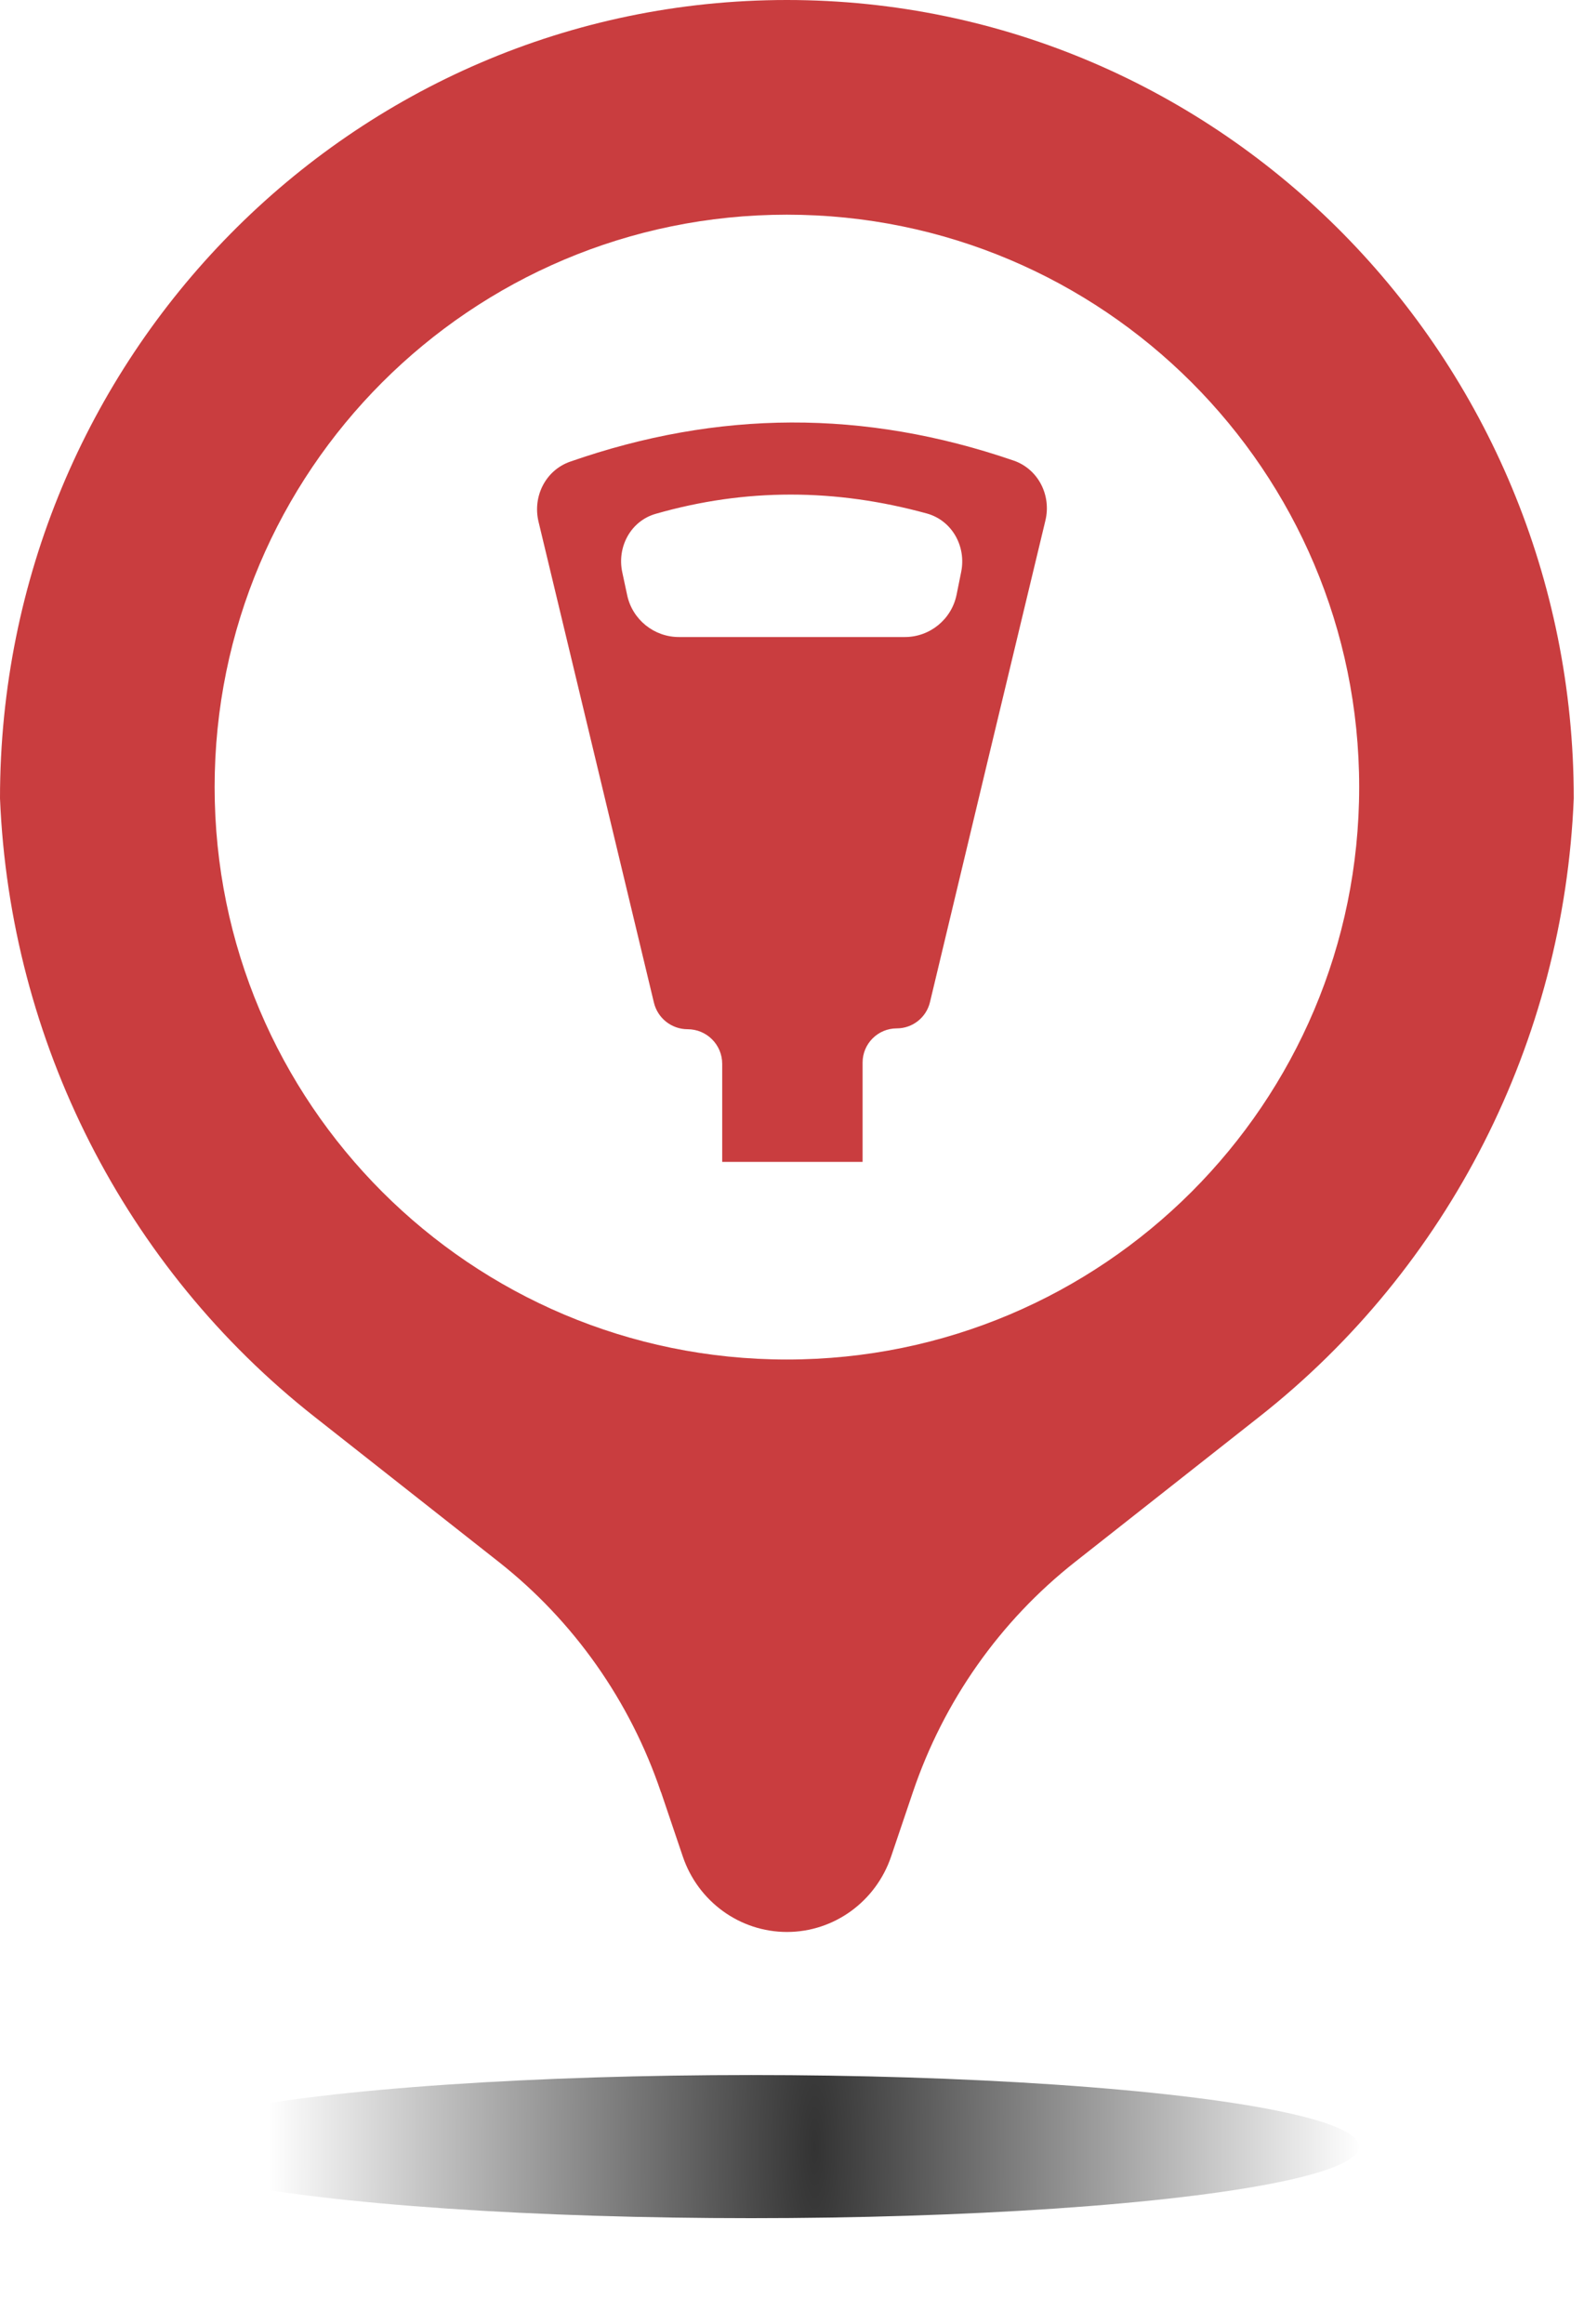
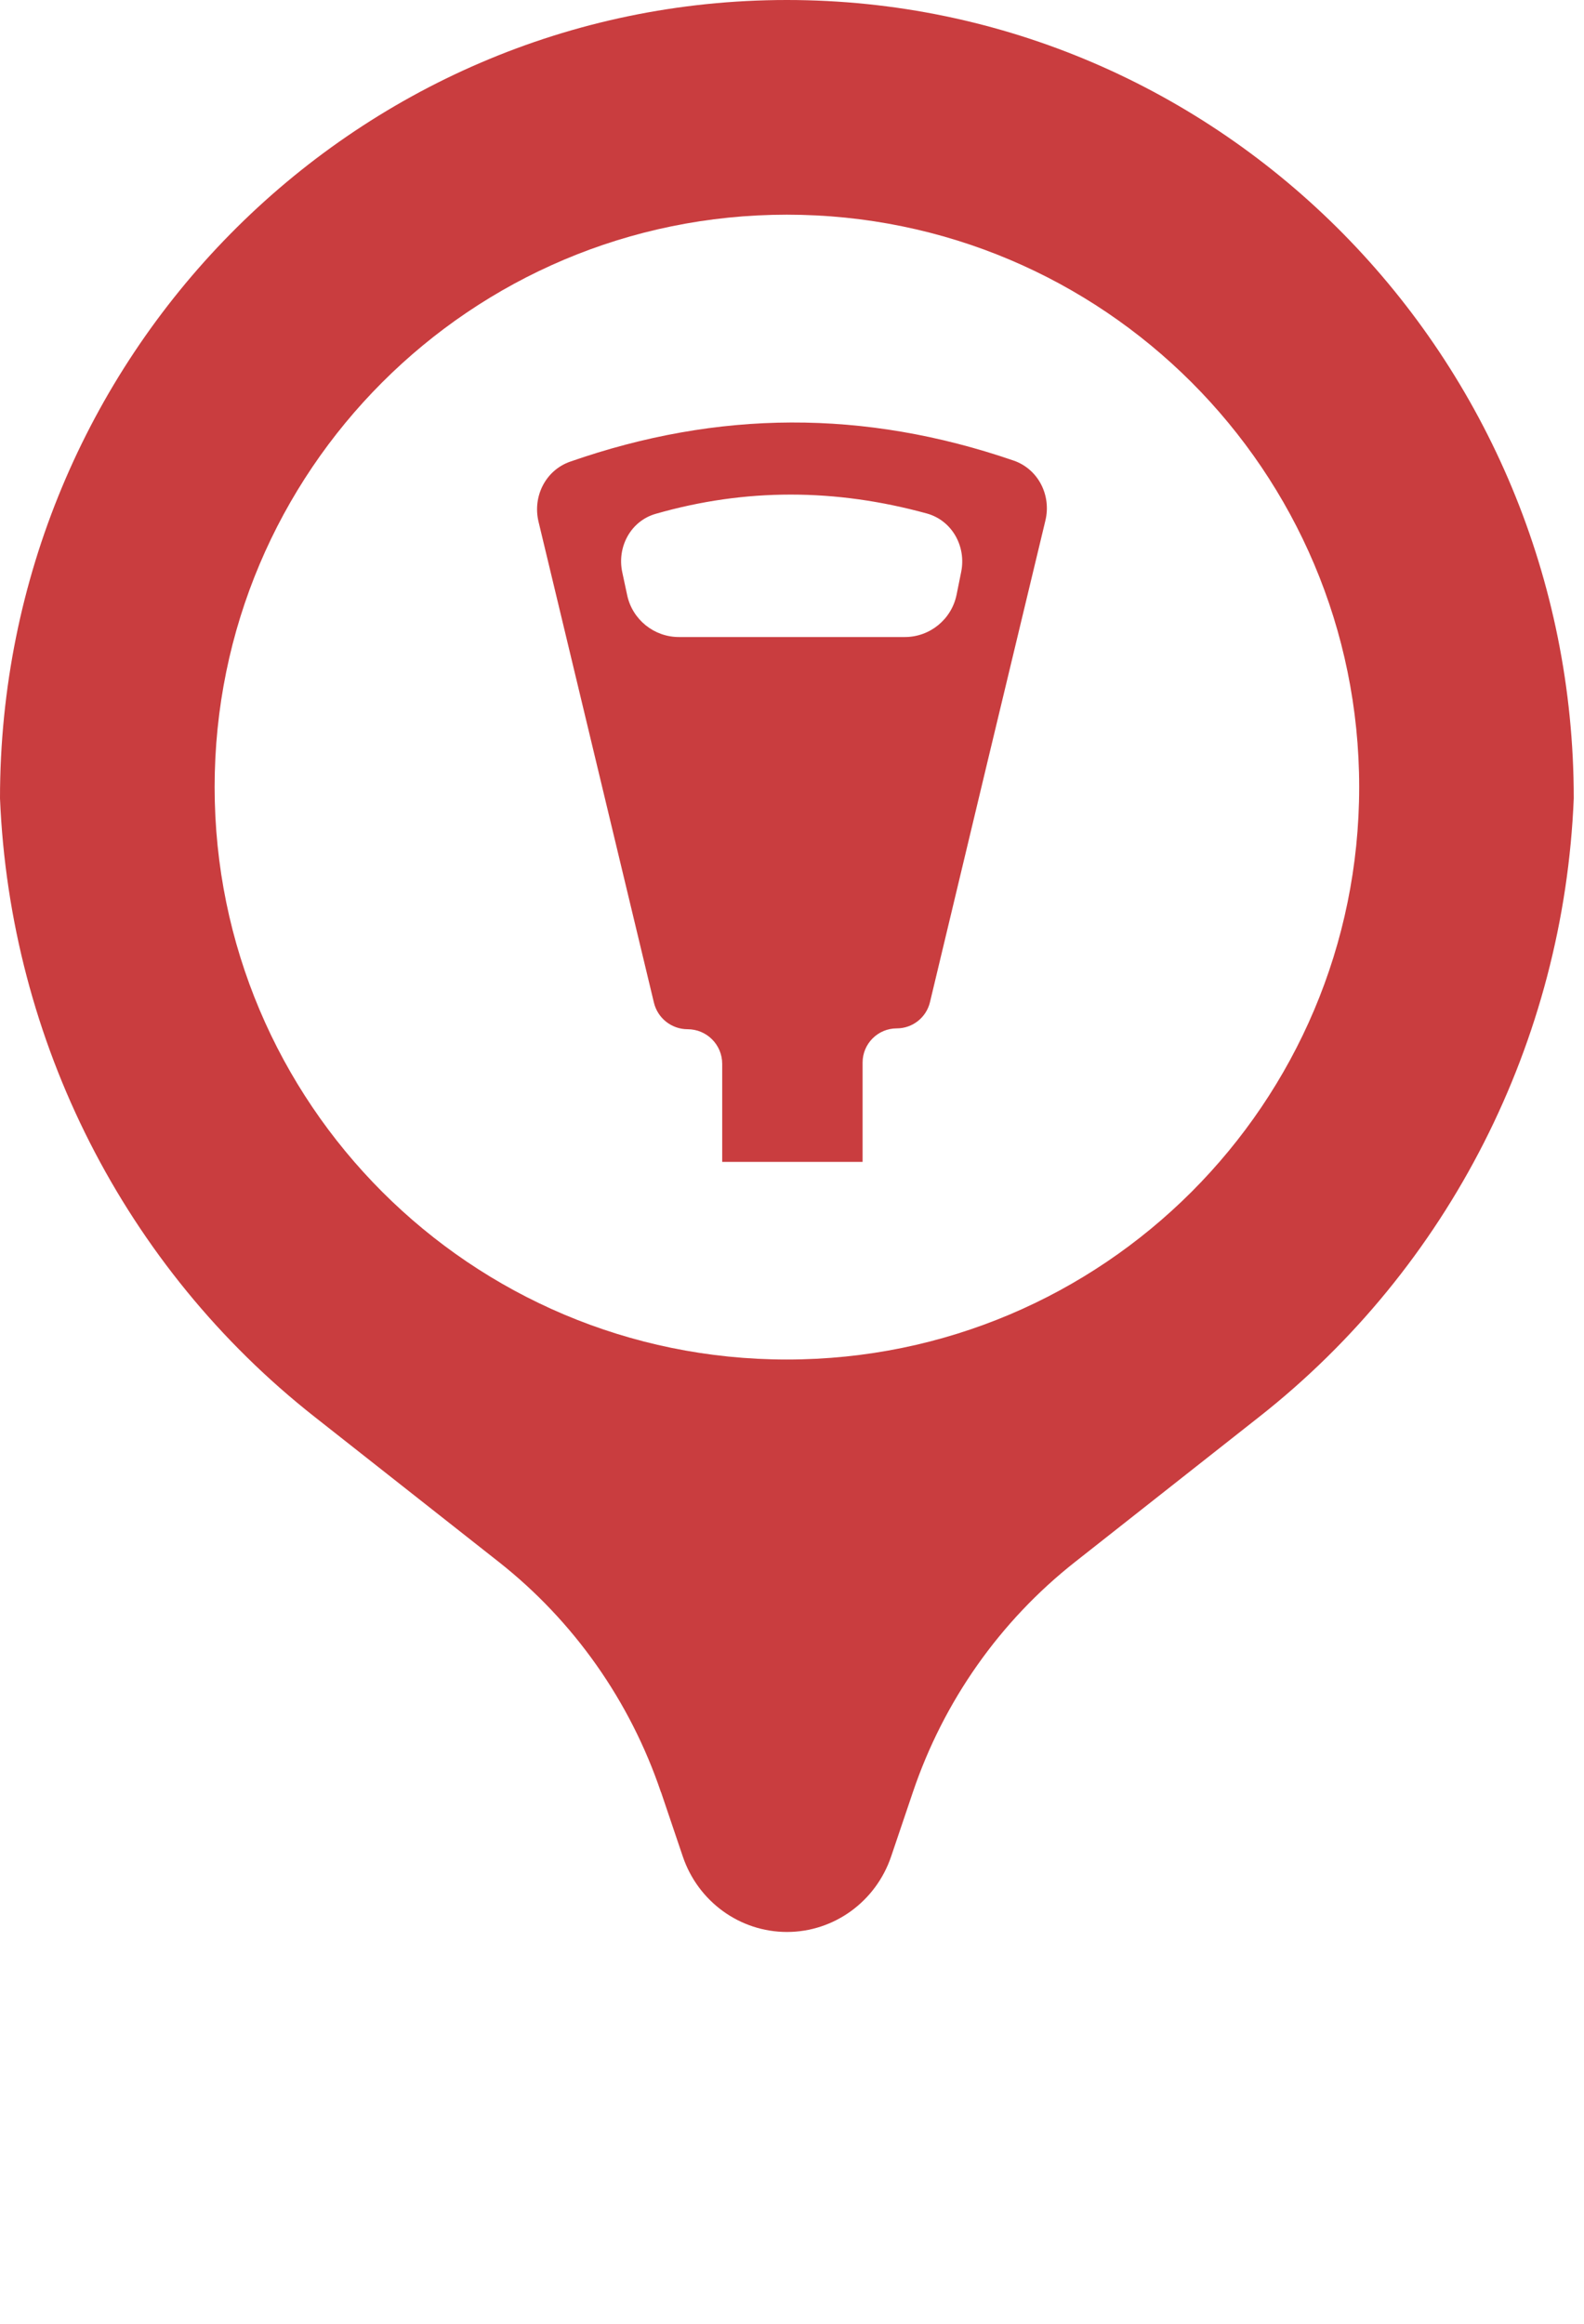
<svg xmlns="http://www.w3.org/2000/svg" width="30" height="44" viewBox="0 0 30 44" fill="none">
-   <path d="M12.518 33.935C11.935 32.209 10.867 30.694 9.447 29.575L5.954 26.824C2.367 24 0.189 19.717 0 15.116C0 6.768 6.672 0 14.903 0C23.134 0 29.806 6.768 29.806 15.116C29.618 19.718 27.44 24.001 23.853 26.824L20.361 29.575C18.94 30.694 17.872 32.209 17.289 33.935L16.878 35.15C16.589 36.005 15.796 36.581 14.905 36.581C14.013 36.581 13.22 36.006 12.931 35.15L12.52 33.935H12.518Z" fill="#C93D3F" />
+   <path d="M12.518 33.935C11.935 32.209 10.867 30.694 9.447 29.575L5.954 26.824C2.367 24 0.189 19.717 0 15.116C0 6.768 6.672 0 14.903 0C23.134 0 29.806 6.768 29.806 15.116C29.618 19.718 27.44 24.001 23.853 26.824L20.361 29.575C18.94 30.694 17.872 32.209 17.289 33.935L16.878 35.15C16.589 36.005 15.796 36.581 14.905 36.581C14.013 36.581 13.22 36.006 12.931 35.15L12.52 33.935Z" fill="#C93D3F" />
  <g style="mix-blend-mode:darken" filter="url(#filter0_f_92_1492)">
-     <ellipse cx="14.226" cy="40.645" rx="11.516" ry="1.355" fill="url(#paint0_radial_92_1492)" fill-opacity="0.8" />
-   </g>
+     </g>
  <path d="M14.903 25.742C20.889 25.742 25.742 20.889 25.742 14.903C25.742 8.917 20.889 4.065 14.903 4.065C8.917 4.065 4.065 8.917 4.065 14.903C4.065 20.889 8.917 25.742 14.903 25.742Z" fill="white" />
  <path d="M17.613 18.976C17.543 19.267 17.283 19.472 16.984 19.472C16.627 19.472 16.337 19.762 16.337 20.119V22H13.678V20.143C13.678 19.781 13.385 19.488 13.023 19.488C12.72 19.488 12.456 19.28 12.385 18.985C11.657 15.949 10.933 12.934 10.199 9.877C10.085 9.398 10.334 8.903 10.799 8.741C13.595 7.765 16.367 7.748 19.195 8.72C19.663 8.88 19.915 9.377 19.799 9.857C19.065 12.91 18.341 15.927 17.613 18.976ZM11.878 11.268C11.976 11.73 12.385 12.062 12.858 12.062H17.137C17.612 12.062 18.022 11.727 18.117 11.261C18.146 11.117 18.175 10.973 18.204 10.83C18.303 10.344 18.03 9.853 17.551 9.722C15.822 9.248 14.122 9.241 12.419 9.729C11.947 9.864 11.683 10.353 11.785 10.834C11.816 10.979 11.847 11.123 11.878 11.268Z" fill="#C93D3F" />
  <defs>
    <filter id="filter0_f_92_1492" x="0.71" y="37.29" width="27.032" height="6.71" filterUnits="userSpaceOnUse" color-interpolation-filters="sRGB">
      <feFlood flood-opacity="0" result="BackgroundImageFix" />
      <feBlend mode="normal" in="SourceGraphic" in2="BackgroundImageFix" result="shape" />
      <feGaussianBlur stdDeviation="1" result="effect1_foregroundBlur_92_1492" />
    </filter>
    <radialGradient id="paint0_radial_92_1492" cx="0" cy="0" r="1" gradientUnits="userSpaceOnUse" gradientTransform="translate(15.425 40.645) scale(10.316 43.694)">
      <stop />
      <stop offset="1" stop-opacity="0" />
    </radialGradient>
  </defs>
</svg>